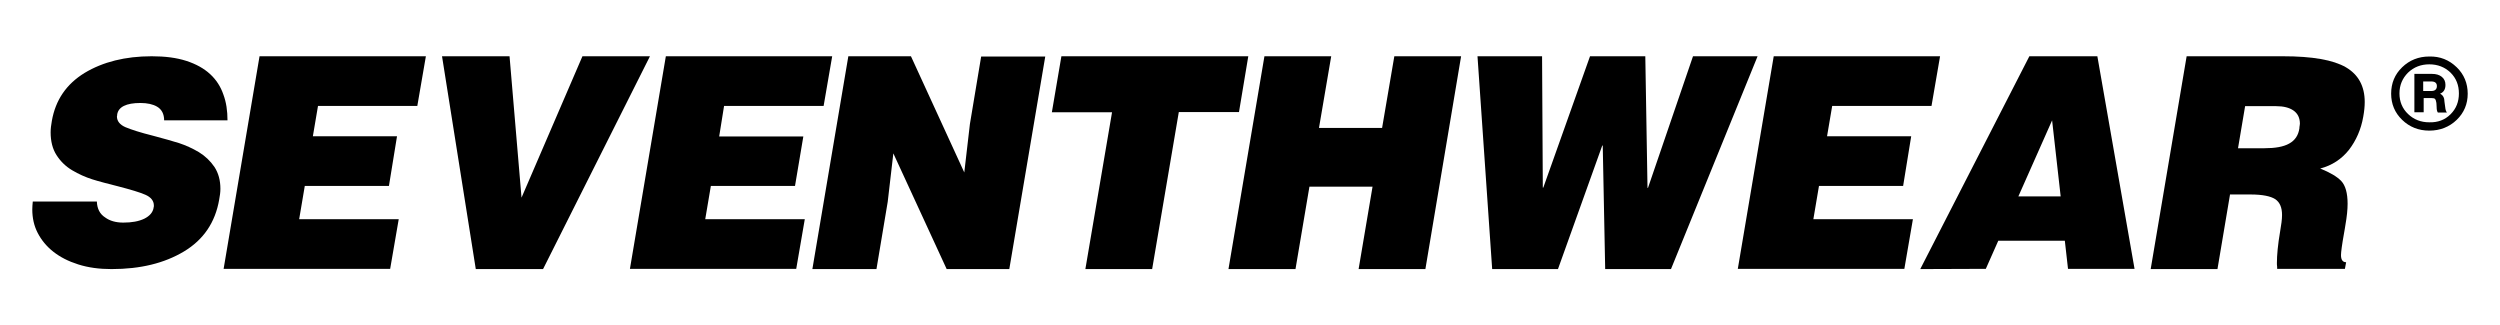
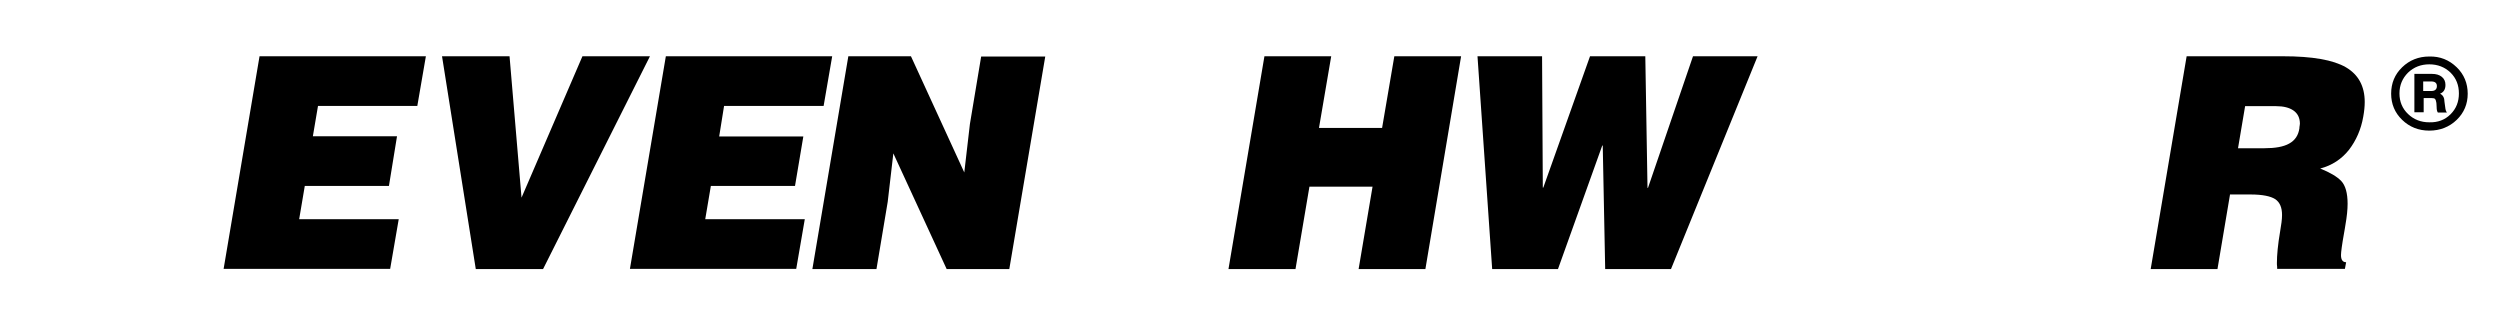
<svg xmlns="http://www.w3.org/2000/svg" version="1.1" id="Capa_1" x="0px" y="0px" viewBox="0 0 1022 133" style="enable-background:new 0 0 1022 133;" xml:space="preserve">
  <g>
    <g>
      <path d="M1004.3,27.5c3,2.9,4.5,6.6,4.5,10.8s-1.5,7.8-4.5,10.7s-6.8,4.4-11.2,4.4S985,51.9,982,49s-4.5-6.5-4.5-10.7    c0-4.3,1.5-7.9,4.5-10.8s6.7-4.4,11.1-4.4C997.5,23,1001.2,24.5,1004.3,27.5z M1001.8,46.7c2.3-2.3,3.4-5.1,3.4-8.5    s-1.1-6.2-3.4-8.5c-2.4-2.3-5.3-3.4-8.7-3.4s-6.3,1.1-8.7,3.4c-2.3,2.3-3.5,5.1-3.5,8.5s1.2,6.2,3.5,8.4c2.4,2.3,5.3,3.4,8.7,3.4    C996.6,50.1,999.5,49,1001.8,46.7z M999.6,43.8c0.1,1,0.3,1.7,0.7,2.2h-3.7c-0.3-0.4-0.5-1.1-0.5-2.2l-0.1-1.7    c-0.1-0.8-0.3-1.3-0.5-1.6c-0.3-0.3-0.7-0.4-1.4-0.4h-3.3v5.8H987V30.2h7.1c1.8,0,3.1,0.4,4.1,1.2c1,0.8,1.5,1.9,1.5,3.3    c0,1.8-0.7,3-2.2,3.6c1.2,0.6,1.8,1.7,1.8,3.3L999.6,43.8z M990.6,37.2h3.4c1.4,0,2.2-0.7,2.2-2s-0.8-1.9-2.3-1.9h-3.3L990.6,37.2    L990.6,37.2z" />
    </g>
    <g>
-       <path d="M67.1,49.2c0-2.6-1-4.5-2.9-5.6c-1.7-1-4-1.5-6.8-1.5c-5.8,0-9,1.6-9.5,4.7c0,0.2,0,0.3,0,0.3l-0.1,0.5    c0,1.9,1.2,3.4,3.5,4.4c2.4,1,6.1,2.2,11.3,3.5c4.3,1.1,7.9,2.2,10.6,3c2.7,0.9,5.4,2.1,8.1,3.7c2.6,1.6,4.7,3.6,6.4,6.1    c1.6,2.5,2.4,5.4,2.4,8.9c0,1.4-0.2,2.8-0.5,4.4C88,90.9,83.2,98,75.2,102.8c-8,4.8-17.8,7.2-29.6,7.2c-5,0-9.5-0.6-13.6-1.9    s-7.4-3-10.2-5.2s-4.9-4.8-6.4-7.7c-1.5-2.9-2.2-6.1-2.2-9.6c0-1,0.1-2.1,0.2-3.2h26.2c0.1,2.9,1.2,5.1,3.4,6.5    c1.9,1.4,4.4,2.1,7.4,2.1c3.5,0,6.3-0.5,8.6-1.6c2.2-1.1,3.5-2.6,3.8-4.5c0-0.2,0-0.3,0.1-0.5V84c0-1.9-1.2-3.4-3.5-4.4    s-6-2.1-11-3.4c-4.3-1.1-7.9-2-10.7-2.9s-5.5-2.1-8.2-3.7s-4.8-3.7-6.4-6.2c-1.6-2.5-2.4-5.6-2.4-9.3c0-1.5,0.2-3,0.5-4.7    c1.5-8.5,5.9-15,13.4-19.6C42.1,25.3,51.2,23,62,23c5.5,0,10.2,0.6,14.2,1.9s7.2,3.1,9.7,5.4s4.3,5.1,5.4,8.3    c1.2,3.2,1.7,6.7,1.7,10.6C93,49.2,67.1,49.2,67.1,49.2z" />
      <path d="M91.4,110l14.7-87h68l-3.5,20.3H130l-2.1,12.4h34.4L159,76h-34.4l-2.3,13.6H163l-3.5,20.3H91.4V110z" />
      <path d="M180.7,23h27.6l4.9,57.8L238.1,23h27.6L222,110h-27.5L180.7,23z" />
      <path d="M257.5,110l14.7-87h68l-3.5,20.3H296l-2,12.5h34.4L325,76h-34.4l-2.3,13.6H329l-3.5,20.3h-68V110z" />
      <path d="M394.2,70.5l2.3-19.8l4.6-27.6h26.2L412.6,110H387l-21.8-47.3l-2.3,19.8l-4.6,27.5h-26.2l14.7-87h25.6L394.2,70.5z" />
-       <path d="M433.9,23h76.4l-3.8,22.8h-24.6L471,110h-27.3l10.9-64.1H430L433.9,23z" />
      <path d="M502.2,110l14.7-87h27.3l-5,29.3H565l5-29.3h27.3l-14.6,87h-27.3l5.7-33.7h-25.8l-5.7,33.7H502.2z" />
      <path d="M673.5,76.8h0.2L692.1,23h26.4l-35.4,87h-26.9l-1-50.5H655L636.9,110H610l-6-87h26.4l0.3,53.7h0.2L650,23h22.6L673.5,76.8    z" />
-       <path d="M710.4,110l14.7-87h68l-3.5,20.3H749l-2.1,12.4h34.4L778,76h-34.4l-2.3,13.6H782l-3.5,20.3h-68.1V110z" />
-       <path d="M785,110l44.6-87h27.8l15.2,86.9h-27.2l-1.3-11.5h-27.2l-5.1,11.5L785,110L785,110z M838.9,49.2l-13.8,31.1h17.3    L838.9,49.2z" />
      <path d="M911.6,79.7l-5.1,30.3h-27.3l14.7-87h39.4c12,0,20.5,1.5,25.7,4.5c5.1,3,7.7,7.7,7.7,14.2c0,1.8-0.2,3.8-0.6,6    c-0.9,5.2-2.9,9.7-5.8,13.5c-3,3.8-6.9,6.4-11.8,7.7c4,1.6,6.9,3.3,8.6,5.1c1.7,1.8,2.6,4.9,2.6,9.3c0,2.4-0.3,5.3-0.9,8.7    c-0.2,1.1-0.3,2.1-0.5,3c-0.9,5-1.3,8.1-1.3,9.3c0,1.9,0.7,2.9,2.1,2.9l-0.5,2.7h-27.7c0-0.2,0-0.4,0-0.8    c-0.1-0.6-0.1-1.2-0.1-1.6c0-3.2,0.4-7.5,1.3-12.8c0.5-2.8,0.8-5.1,0.8-6.8c0-3.1-0.9-5.2-2.8-6.5c-1.9-1.2-5.2-1.9-10.1-1.9h-8.4    V79.7z M914.9,60.6h10.8c4.4,0,7.8-0.6,10.1-1.9c2.4-1.3,3.8-3.4,4.2-6.3c0-0.2,0-0.6,0.1-1c0.1-0.5,0.1-0.8,0.1-0.8    c0-2.4-0.9-4.2-2.6-5.4c-1.7-1.2-4.1-1.8-7.1-1.8h-12.7L914.9,60.6z" />
    </g>
  </g>
</svg>